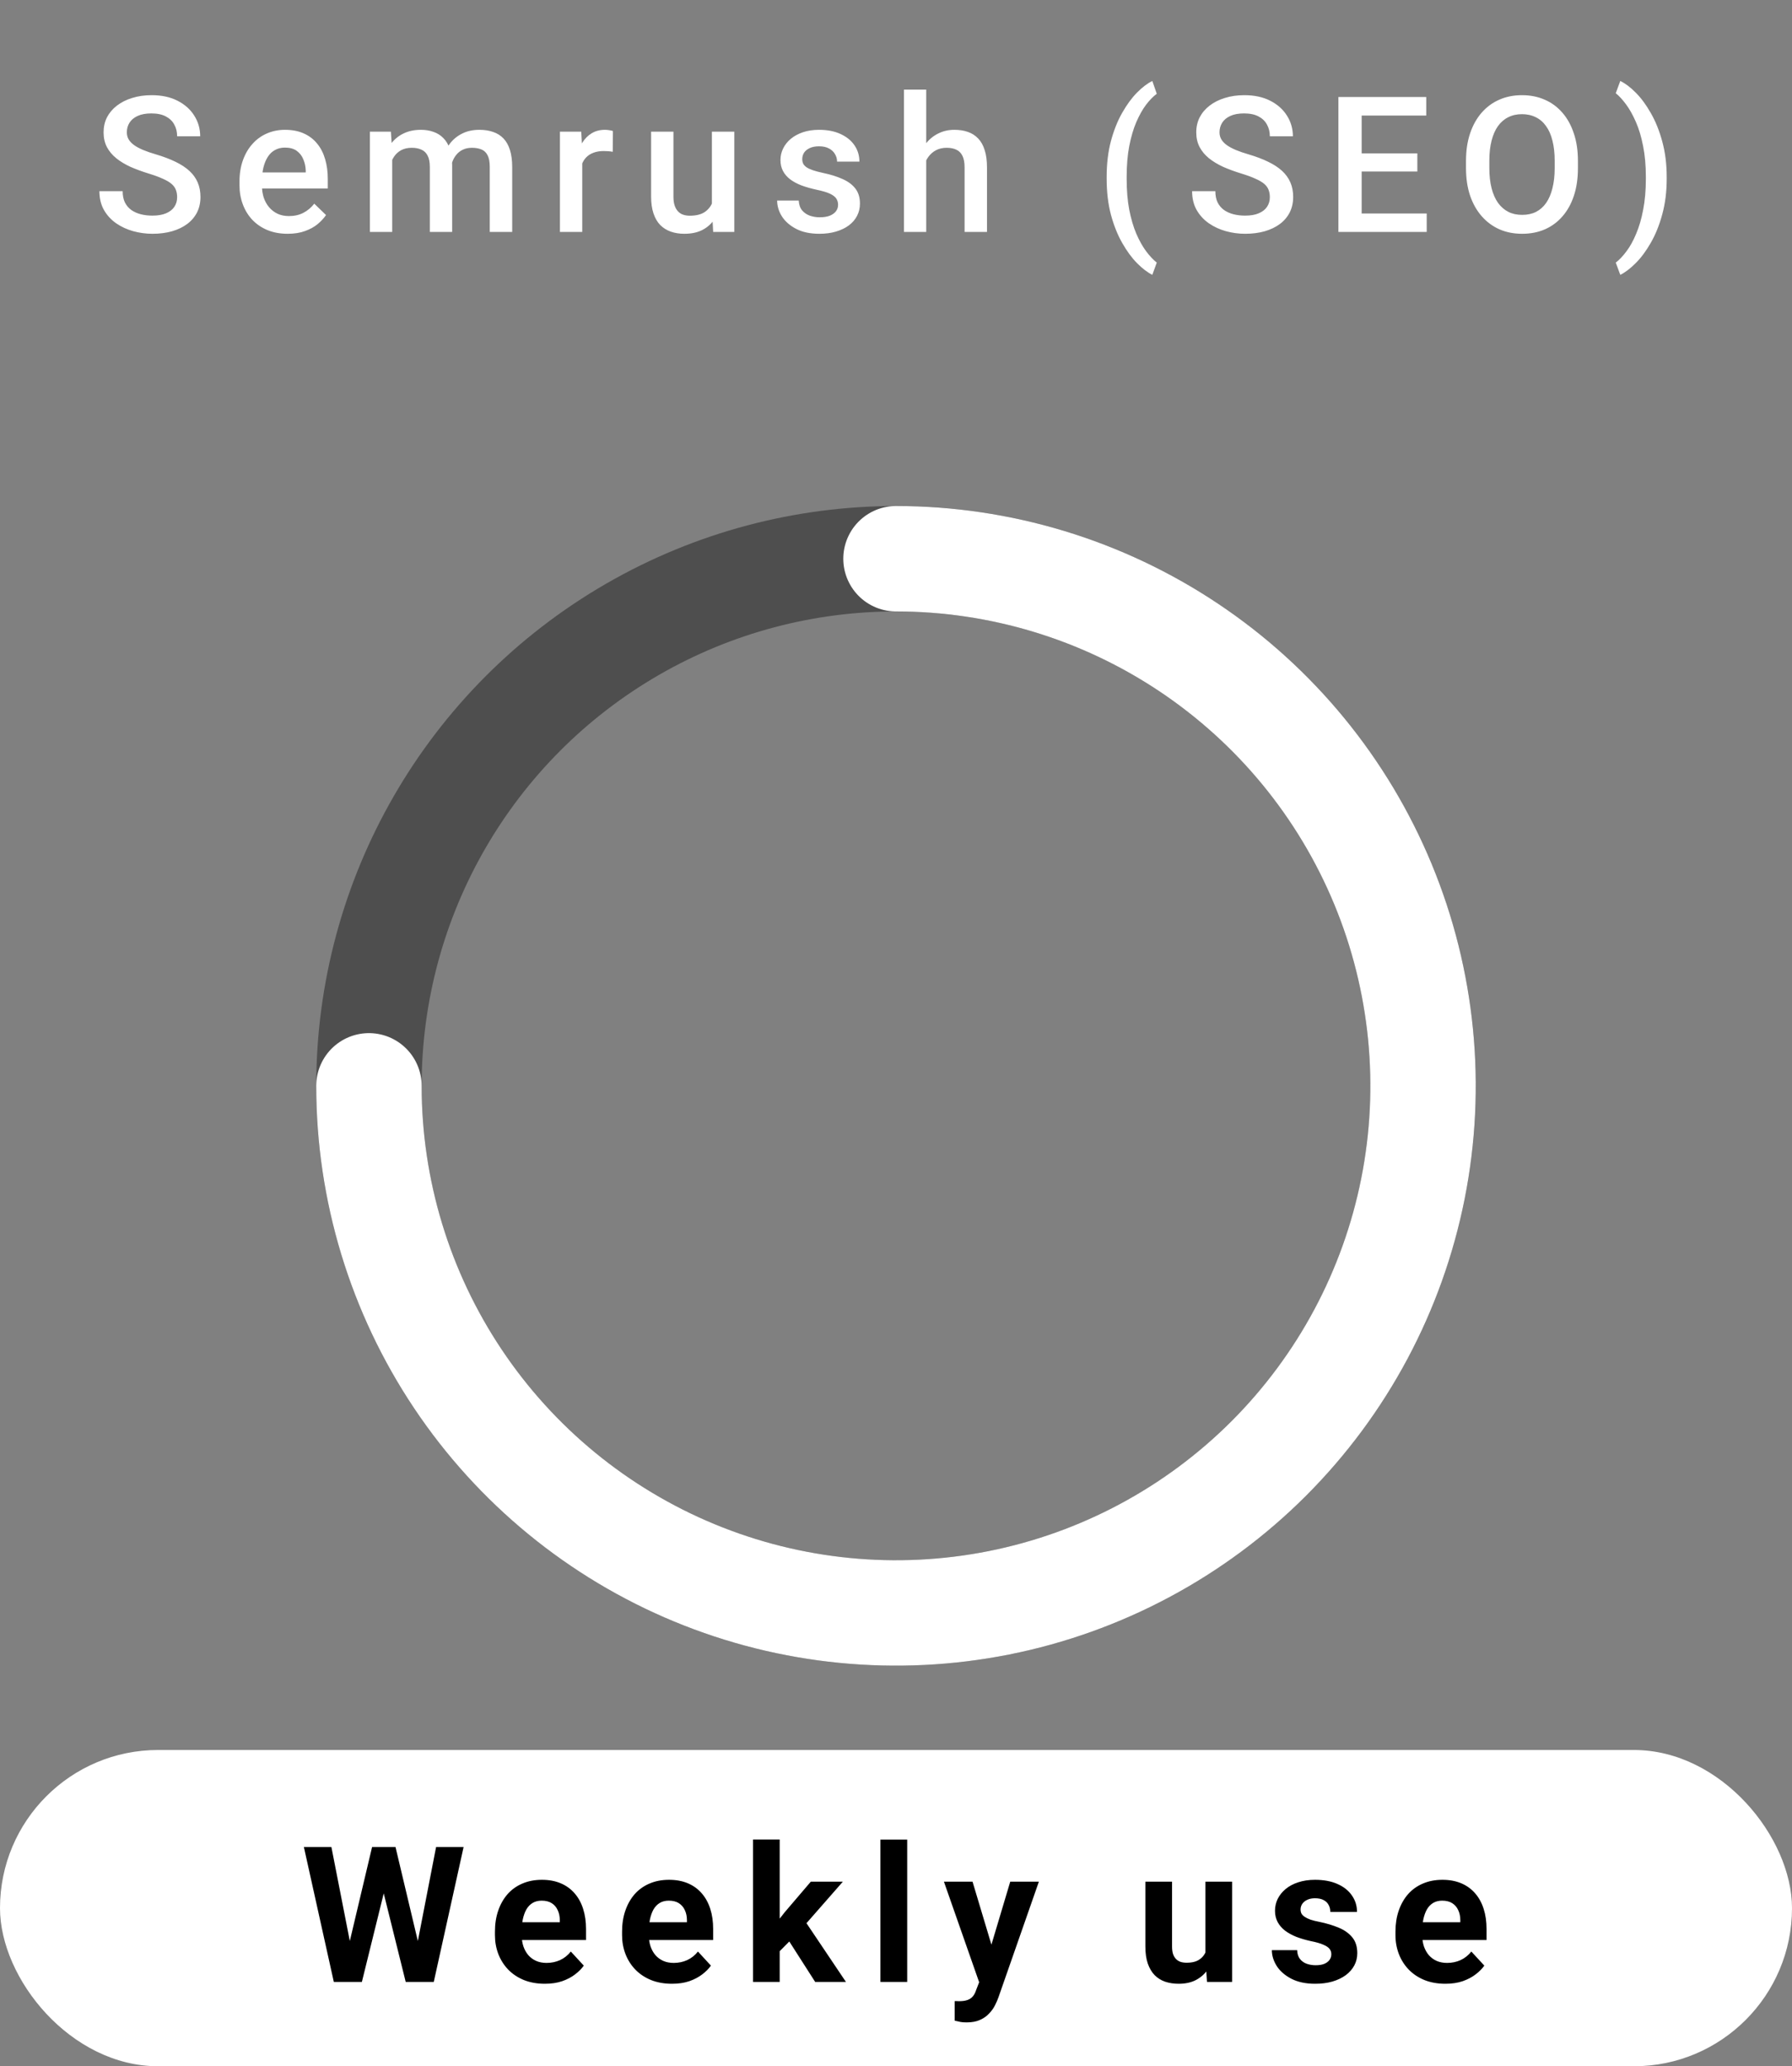
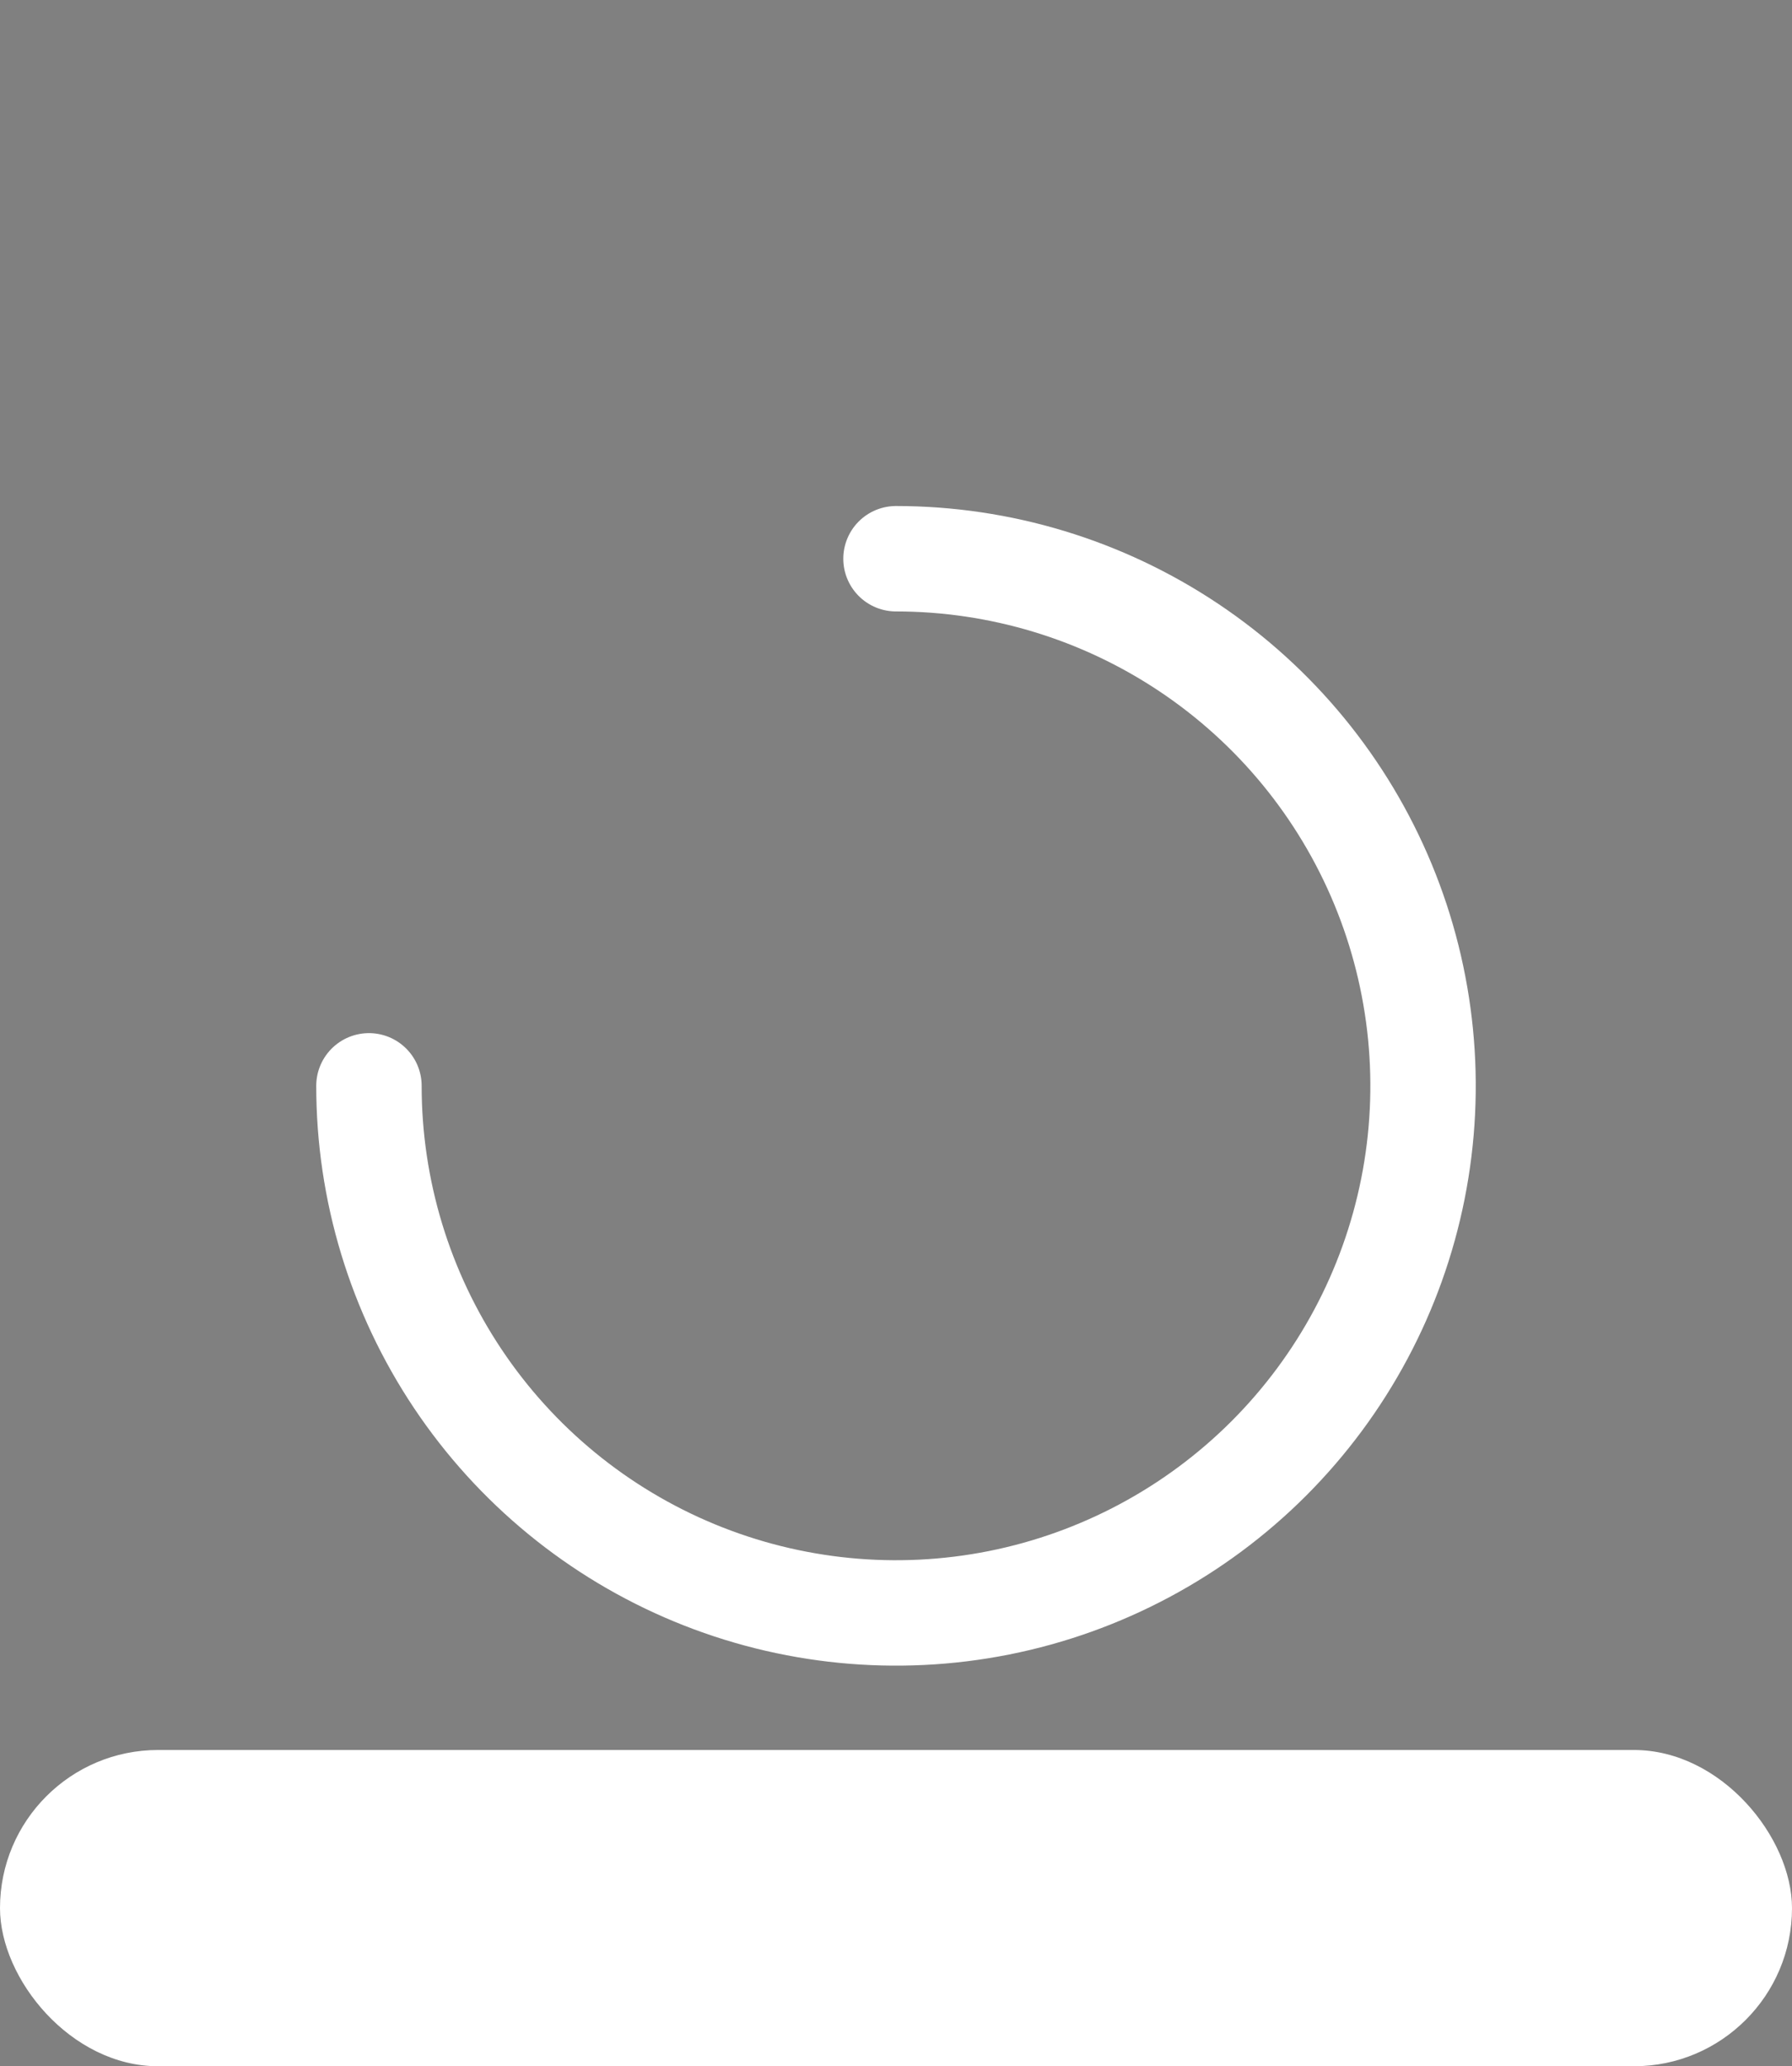
<svg xmlns="http://www.w3.org/2000/svg" width="85" height="98" viewBox="0 0 85 98" fill="none">
  <rect x="0" y="0" width="85" height="98" fill="#808080" stroke="none" />
-   <path d="M8.402 9.352C8.402 9.22 8.381 9.103 8.34 9C8.302 8.898 8.233 8.804 8.134 8.719C8.034 8.634 7.894 8.552 7.712 8.473C7.533 8.391 7.305 8.308 7.026 8.223C6.722 8.129 6.44 8.025 6.183 7.911C5.928 7.793 5.705 7.659 5.515 7.506C5.324 7.351 5.176 7.174 5.071 6.975C4.965 6.772 4.913 6.54 4.913 6.276C4.913 6.015 4.967 5.778 5.075 5.564C5.187 5.35 5.343 5.166 5.545 5.01C5.751 4.852 5.992 4.73 6.271 4.646C6.549 4.558 6.856 4.514 7.193 4.514C7.668 4.514 8.077 4.602 8.419 4.777C8.765 4.953 9.03 5.189 9.215 5.485C9.402 5.781 9.496 6.107 9.496 6.465H8.402C8.402 6.254 8.356 6.068 8.266 5.907C8.178 5.743 8.043 5.614 7.861 5.52C7.683 5.426 7.456 5.379 7.18 5.379C6.919 5.379 6.703 5.419 6.53 5.498C6.357 5.577 6.228 5.684 6.143 5.819C6.058 5.954 6.016 6.106 6.016 6.276C6.016 6.396 6.043 6.506 6.099 6.605C6.155 6.702 6.24 6.793 6.354 6.878C6.468 6.96 6.612 7.038 6.785 7.111C6.958 7.184 7.161 7.254 7.396 7.322C7.75 7.427 8.059 7.544 8.323 7.673C8.586 7.799 8.806 7.943 8.982 8.104C9.158 8.265 9.29 8.448 9.377 8.653C9.465 8.855 9.509 9.085 9.509 9.343C9.509 9.613 9.455 9.856 9.347 10.073C9.238 10.287 9.083 10.47 8.881 10.622C8.682 10.771 8.441 10.887 8.16 10.969C7.882 11.048 7.571 11.088 7.229 11.088C6.921 11.088 6.618 11.047 6.319 10.965C6.023 10.883 5.753 10.758 5.51 10.591C5.267 10.421 5.074 10.21 4.93 9.959C4.787 9.704 4.715 9.406 4.715 9.066H5.818C5.818 9.274 5.853 9.452 5.923 9.598C5.997 9.745 6.098 9.865 6.227 9.959C6.355 10.049 6.505 10.117 6.675 10.161C6.848 10.205 7.032 10.227 7.229 10.227C7.486 10.227 7.702 10.19 7.875 10.117C8.05 10.043 8.182 9.941 8.27 9.809C8.358 9.677 8.402 9.525 8.402 9.352ZM13.646 11.088C13.294 11.088 12.976 11.031 12.692 10.916C12.411 10.799 12.171 10.637 11.971 10.429C11.775 10.221 11.624 9.976 11.519 9.695C11.413 9.414 11.36 9.11 11.36 8.785V8.609C11.36 8.237 11.415 7.9 11.523 7.599C11.631 7.297 11.782 7.039 11.976 6.825C12.169 6.608 12.398 6.443 12.661 6.329C12.925 6.214 13.21 6.157 13.518 6.157C13.858 6.157 14.155 6.214 14.41 6.329C14.665 6.443 14.876 6.604 15.043 6.812C15.213 7.017 15.339 7.262 15.421 7.546C15.506 7.83 15.548 8.144 15.548 8.486V8.939H11.875V8.179H14.502V8.095C14.497 7.905 14.459 7.726 14.388 7.559C14.321 7.392 14.217 7.257 14.076 7.155C13.936 7.052 13.748 7.001 13.514 7.001C13.338 7.001 13.181 7.039 13.044 7.115C12.909 7.188 12.796 7.295 12.705 7.436C12.614 7.577 12.544 7.747 12.494 7.946C12.447 8.142 12.424 8.363 12.424 8.609V8.785C12.424 8.993 12.452 9.187 12.507 9.365C12.566 9.541 12.651 9.695 12.762 9.827C12.874 9.959 13.008 10.062 13.167 10.139C13.325 10.212 13.505 10.248 13.707 10.248C13.962 10.248 14.189 10.197 14.388 10.095C14.588 9.992 14.76 9.847 14.907 9.66L15.465 10.2C15.362 10.35 15.229 10.493 15.065 10.631C14.901 10.766 14.7 10.876 14.463 10.96C14.229 11.045 13.956 11.088 13.646 11.088ZM18.604 7.212V11H17.545V6.245H18.542L18.604 7.212ZM18.432 8.447L18.072 8.442C18.072 8.114 18.113 7.811 18.195 7.533C18.277 7.254 18.397 7.013 18.555 6.808C18.714 6.6 18.91 6.44 19.144 6.329C19.381 6.214 19.655 6.157 19.966 6.157C20.183 6.157 20.381 6.189 20.559 6.254C20.741 6.315 20.898 6.414 21.029 6.548C21.164 6.683 21.267 6.856 21.337 7.067C21.41 7.278 21.447 7.533 21.447 7.832V11H20.388V7.924C20.388 7.692 20.353 7.511 20.282 7.379C20.215 7.247 20.117 7.153 19.988 7.098C19.862 7.039 19.711 7.01 19.535 7.01C19.336 7.01 19.166 7.048 19.026 7.124C18.888 7.2 18.775 7.304 18.687 7.436C18.599 7.568 18.535 7.72 18.494 7.893C18.453 8.066 18.432 8.25 18.432 8.447ZM21.381 8.166L20.884 8.275C20.884 7.988 20.924 7.717 21.003 7.462C21.085 7.205 21.204 6.979 21.359 6.786C21.517 6.589 21.712 6.436 21.944 6.324C22.175 6.213 22.44 6.157 22.739 6.157C22.982 6.157 23.199 6.191 23.389 6.258C23.583 6.323 23.747 6.425 23.881 6.566C24.016 6.707 24.119 6.89 24.189 7.115C24.259 7.338 24.295 7.607 24.295 7.924V11H23.231V7.919C23.231 7.679 23.196 7.493 23.126 7.361C23.058 7.229 22.962 7.139 22.836 7.089C22.71 7.036 22.559 7.01 22.383 7.01C22.219 7.01 22.074 7.041 21.948 7.102C21.825 7.161 21.721 7.244 21.636 7.353C21.551 7.458 21.486 7.58 21.443 7.717C21.401 7.855 21.381 8.004 21.381 8.166ZM27.618 7.15V11H26.559V6.245H27.57L27.618 7.15ZM29.073 6.214L29.064 7.199C28.999 7.187 28.929 7.178 28.853 7.172C28.78 7.167 28.706 7.164 28.633 7.164C28.451 7.164 28.292 7.19 28.154 7.243C28.016 7.292 27.901 7.366 27.807 7.462C27.716 7.556 27.646 7.67 27.596 7.805C27.546 7.94 27.517 8.091 27.508 8.258L27.266 8.275C27.266 7.977 27.296 7.7 27.354 7.445C27.413 7.19 27.501 6.966 27.618 6.772C27.738 6.579 27.887 6.428 28.066 6.32C28.248 6.211 28.457 6.157 28.695 6.157C28.759 6.157 28.828 6.163 28.901 6.175C28.977 6.187 29.034 6.2 29.073 6.214ZM33.767 9.879V6.245H34.83V11H33.828L33.767 9.879ZM33.916 8.891L34.272 8.882C34.272 9.201 34.237 9.496 34.167 9.765C34.096 10.032 33.988 10.265 33.842 10.464C33.695 10.66 33.508 10.814 33.279 10.925C33.051 11.034 32.777 11.088 32.457 11.088C32.226 11.088 32.014 11.054 31.82 10.987C31.627 10.919 31.46 10.815 31.319 10.675C31.181 10.534 31.075 10.351 30.998 10.126C30.922 9.9 30.884 9.63 30.884 9.317V6.245H31.943V9.326C31.943 9.499 31.964 9.644 32.005 9.761C32.046 9.875 32.101 9.967 32.172 10.038C32.242 10.108 32.324 10.158 32.418 10.187C32.512 10.216 32.611 10.231 32.717 10.231C33.018 10.231 33.256 10.172 33.429 10.055C33.604 9.935 33.729 9.774 33.802 9.572C33.878 9.37 33.916 9.143 33.916 8.891ZM39.753 9.712C39.753 9.607 39.727 9.512 39.674 9.427C39.621 9.339 39.52 9.26 39.371 9.189C39.224 9.119 39.008 9.055 38.721 8.996C38.469 8.94 38.237 8.875 38.026 8.798C37.818 8.719 37.64 8.624 37.49 8.513C37.341 8.401 37.225 8.27 37.143 8.117C37.061 7.965 37.02 7.789 37.02 7.59C37.02 7.396 37.062 7.213 37.147 7.041C37.232 6.868 37.354 6.715 37.512 6.583C37.67 6.452 37.862 6.348 38.088 6.271C38.316 6.195 38.571 6.157 38.852 6.157C39.251 6.157 39.592 6.225 39.876 6.359C40.163 6.491 40.383 6.671 40.536 6.9C40.688 7.125 40.764 7.38 40.764 7.665H39.705C39.705 7.539 39.673 7.421 39.608 7.313C39.547 7.202 39.453 7.112 39.327 7.045C39.201 6.975 39.043 6.939 38.852 6.939C38.671 6.939 38.52 6.969 38.4 7.027C38.283 7.083 38.195 7.156 38.136 7.247C38.081 7.338 38.053 7.438 38.053 7.546C38.053 7.625 38.067 7.697 38.097 7.761C38.129 7.823 38.182 7.88 38.255 7.933C38.328 7.982 38.428 8.029 38.554 8.073C38.682 8.117 38.844 8.16 39.037 8.201C39.4 8.277 39.712 8.375 39.973 8.495C40.237 8.612 40.439 8.765 40.58 8.952C40.72 9.137 40.79 9.371 40.79 9.655C40.79 9.866 40.745 10.06 40.654 10.235C40.566 10.408 40.437 10.559 40.267 10.688C40.098 10.814 39.894 10.912 39.657 10.982C39.422 11.053 39.159 11.088 38.866 11.088C38.435 11.088 38.07 11.012 37.771 10.859C37.473 10.704 37.245 10.506 37.09 10.266C36.938 10.023 36.862 9.771 36.862 9.51H37.886C37.897 9.707 37.952 9.863 38.048 9.98C38.148 10.095 38.271 10.178 38.417 10.231C38.567 10.281 38.721 10.306 38.879 10.306C39.069 10.306 39.229 10.281 39.358 10.231C39.487 10.178 39.585 10.108 39.652 10.02C39.72 9.929 39.753 9.827 39.753 9.712ZM43.934 4.25V11H42.879V4.25H43.934ZM43.749 8.447L43.406 8.442C43.409 8.114 43.455 7.811 43.542 7.533C43.633 7.254 43.759 7.013 43.92 6.808C44.084 6.6 44.281 6.44 44.509 6.329C44.738 6.214 44.991 6.157 45.27 6.157C45.504 6.157 45.715 6.189 45.902 6.254C46.093 6.318 46.257 6.422 46.395 6.566C46.532 6.707 46.636 6.891 46.706 7.12C46.78 7.345 46.816 7.621 46.816 7.946V11H45.753V7.937C45.753 7.708 45.719 7.527 45.652 7.392C45.587 7.257 45.492 7.161 45.366 7.102C45.24 7.041 45.086 7.01 44.905 7.01C44.714 7.01 44.546 7.048 44.399 7.124C44.256 7.2 44.136 7.304 44.039 7.436C43.942 7.568 43.869 7.72 43.819 7.893C43.773 8.066 43.749 8.25 43.749 8.447ZM52.492 8.473V8.398C52.492 7.771 52.559 7.203 52.694 6.693C52.832 6.181 53.01 5.732 53.23 5.349C53.45 4.962 53.684 4.643 53.933 4.391C54.185 4.136 54.427 3.953 54.658 3.841L54.869 4.448C54.699 4.574 54.529 4.748 54.359 4.971C54.193 5.193 54.039 5.467 53.898 5.792C53.76 6.115 53.649 6.493 53.564 6.926C53.482 7.357 53.441 7.845 53.441 8.39V8.482C53.441 9.027 53.482 9.516 53.564 9.95C53.649 10.38 53.76 10.758 53.898 11.084C54.039 11.409 54.193 11.684 54.359 11.91C54.529 12.138 54.699 12.32 54.869 12.455L54.658 13.035C54.427 12.92 54.185 12.736 53.933 12.481C53.684 12.229 53.45 11.91 53.23 11.523C53.01 11.139 52.832 10.692 52.694 10.183C52.559 9.67 52.492 9.1 52.492 8.473ZM60.232 9.352C60.232 9.22 60.211 9.103 60.17 9C60.132 8.898 60.063 8.804 59.964 8.719C59.864 8.634 59.723 8.552 59.542 8.473C59.363 8.391 59.135 8.308 58.856 8.223C58.551 8.129 58.27 8.025 58.012 7.911C57.758 7.793 57.535 7.659 57.344 7.506C57.154 7.351 57.006 7.174 56.901 6.975C56.795 6.772 56.742 6.54 56.742 6.276C56.742 6.015 56.797 5.778 56.905 5.564C57.016 5.35 57.173 5.166 57.375 5.01C57.58 4.852 57.822 4.73 58.1 4.646C58.379 4.558 58.686 4.514 59.023 4.514C59.498 4.514 59.907 4.602 60.249 4.777C60.595 4.953 60.86 5.189 61.045 5.485C61.232 5.781 61.326 6.107 61.326 6.465H60.232C60.232 6.254 60.186 6.068 60.095 5.907C60.008 5.743 59.873 5.614 59.691 5.52C59.512 5.426 59.285 5.379 59.01 5.379C58.749 5.379 58.532 5.419 58.36 5.498C58.187 5.577 58.058 5.684 57.973 5.819C57.888 5.954 57.845 6.106 57.845 6.276C57.845 6.396 57.873 6.506 57.929 6.605C57.985 6.702 58.07 6.793 58.184 6.878C58.298 6.96 58.442 7.038 58.614 7.111C58.787 7.184 58.991 7.254 59.225 7.322C59.58 7.427 59.889 7.544 60.153 7.673C60.416 7.799 60.636 7.943 60.812 8.104C60.987 8.265 61.119 8.448 61.207 8.653C61.295 8.855 61.339 9.085 61.339 9.343C61.339 9.613 61.285 9.856 61.176 10.073C61.068 10.287 60.913 10.47 60.711 10.622C60.511 10.771 60.271 10.887 59.99 10.969C59.712 11.048 59.401 11.088 59.058 11.088C58.751 11.088 58.447 11.047 58.149 10.965C57.853 10.883 57.583 10.758 57.34 10.591C57.097 10.421 56.904 10.21 56.76 9.959C56.616 9.704 56.545 9.406 56.545 9.066H57.648C57.648 9.274 57.683 9.452 57.753 9.598C57.826 9.745 57.928 9.865 58.056 9.959C58.185 10.049 58.335 10.117 58.505 10.161C58.678 10.205 58.862 10.227 59.058 10.227C59.316 10.227 59.532 10.19 59.704 10.117C59.88 10.043 60.012 9.941 60.1 9.809C60.188 9.677 60.232 9.525 60.232 9.352ZM67.673 10.126V11H64.276V10.126H67.673ZM64.588 4.602V11H63.485V4.602H64.588ZM67.229 7.273V8.135H64.276V7.273H67.229ZM67.651 4.602V5.48H64.276V4.602H67.651ZM74.846 7.625V7.977C74.846 8.46 74.783 8.894 74.657 9.277C74.531 9.661 74.35 9.988 74.116 10.257C73.885 10.527 73.606 10.733 73.281 10.877C72.956 11.018 72.596 11.088 72.2 11.088C71.808 11.088 71.449 11.018 71.123 10.877C70.801 10.733 70.521 10.527 70.284 10.257C70.047 9.988 69.862 9.661 69.73 9.277C69.602 8.894 69.537 8.46 69.537 7.977V7.625C69.537 7.142 69.602 6.709 69.73 6.329C69.859 5.945 70.041 5.618 70.275 5.349C70.513 5.076 70.792 4.87 71.115 4.729C71.44 4.585 71.799 4.514 72.191 4.514C72.587 4.514 72.947 4.585 73.272 4.729C73.598 4.87 73.877 5.076 74.112 5.349C74.346 5.618 74.526 5.945 74.652 6.329C74.781 6.709 74.846 7.142 74.846 7.625ZM73.743 7.977V7.616C73.743 7.259 73.707 6.944 73.637 6.671C73.57 6.396 73.469 6.166 73.334 5.981C73.202 5.794 73.04 5.653 72.846 5.56C72.653 5.463 72.434 5.415 72.191 5.415C71.948 5.415 71.731 5.463 71.541 5.56C71.35 5.653 71.188 5.794 71.053 5.981C70.921 6.166 70.82 6.396 70.75 6.671C70.68 6.944 70.644 7.259 70.644 7.616V7.977C70.644 8.334 70.68 8.65 70.75 8.926C70.82 9.201 70.923 9.434 71.058 9.625C71.195 9.812 71.359 9.954 71.55 10.051C71.74 10.145 71.957 10.191 72.2 10.191C72.446 10.191 72.665 10.145 72.855 10.051C73.045 9.954 73.207 9.812 73.338 9.625C73.47 9.434 73.57 9.201 73.637 8.926C73.707 8.65 73.743 8.334 73.743 7.977ZM79.057 8.398V8.473C79.057 9.091 78.986 9.655 78.846 10.165C78.708 10.675 78.528 11.123 78.305 11.51C78.085 11.896 77.847 12.219 77.589 12.477C77.334 12.734 77.089 12.92 76.855 13.035L76.64 12.455C76.81 12.326 76.978 12.148 77.145 11.923C77.315 11.7 77.469 11.423 77.606 11.092C77.747 10.764 77.858 10.383 77.94 9.95C78.025 9.516 78.068 9.027 78.068 8.482V8.39C78.068 7.845 78.024 7.355 77.936 6.922C77.851 6.485 77.737 6.104 77.593 5.779C77.45 5.451 77.294 5.174 77.127 4.949C76.96 4.723 76.798 4.547 76.64 4.421L76.855 3.841C77.089 3.953 77.334 4.137 77.589 4.395C77.847 4.653 78.085 4.977 78.305 5.366C78.528 5.753 78.708 6.201 78.846 6.711C78.986 7.221 79.057 7.783 79.057 8.398Z" fill="white" />
-   <circle cx="42.5" cy="51.5" r="25" stroke="#4E4E4E" stroke-width="5" stroke-linecap="round" />
  <path d="M42.5 26.5C47.444 26.5 52.278 27.966 56.389 30.713C60.501 33.46 63.705 37.365 65.597 41.933C67.489 46.501 67.984 51.528 67.02 56.377C66.055 61.227 63.674 65.681 60.178 69.178C56.681 72.674 52.227 75.055 47.377 76.02C42.528 76.984 37.501 76.489 32.933 74.597C28.365 72.705 24.46 69.501 21.713 65.389C18.966 61.278 17.5 56.444 17.5 51.5" stroke="white" stroke-width="5" stroke-linecap="round" />
  <rect y="83" width="85" height="15" rx="7.5" fill="white" />
-   <path d="M16.374 92.985L17.649 87.602H18.36L18.523 88.498L17.165 94H16.401L16.374 92.985ZM15.719 87.602L16.774 92.985L16.686 94H15.834L14.414 87.602H15.719ZM19.644 92.963L20.685 87.602H21.99L20.575 94H19.723L19.644 92.963ZM18.76 87.602L20.044 93.007L20.008 94H19.244L17.877 88.494L18.053 87.602H18.76ZM25.845 94.088C25.476 94.088 25.145 94.029 24.852 93.912C24.559 93.792 24.31 93.626 24.105 93.415C23.903 93.205 23.748 92.96 23.639 92.682C23.531 92.4 23.477 92.102 23.477 91.785V91.609C23.477 91.249 23.528 90.919 23.631 90.621C23.733 90.322 23.88 90.062 24.07 89.843C24.263 89.623 24.498 89.455 24.773 89.337C25.049 89.217 25.359 89.157 25.705 89.157C26.042 89.157 26.34 89.213 26.601 89.324C26.862 89.436 27.08 89.594 27.256 89.799C27.435 90.004 27.57 90.25 27.66 90.537C27.751 90.821 27.797 91.138 27.797 91.486V92.014H24.017V91.17H26.553V91.073C26.553 90.897 26.521 90.741 26.456 90.603C26.395 90.462 26.301 90.351 26.175 90.269C26.049 90.187 25.888 90.146 25.692 90.146C25.525 90.146 25.381 90.183 25.261 90.256C25.141 90.329 25.043 90.432 24.966 90.564C24.893 90.695 24.838 90.851 24.799 91.029C24.764 91.205 24.747 91.398 24.747 91.609V91.785C24.747 91.976 24.773 92.151 24.826 92.312C24.882 92.474 24.959 92.613 25.059 92.73C25.161 92.847 25.284 92.938 25.428 93.002C25.574 93.067 25.74 93.099 25.924 93.099C26.153 93.099 26.365 93.055 26.562 92.967C26.761 92.876 26.932 92.74 27.076 92.559L27.691 93.227C27.591 93.37 27.455 93.508 27.282 93.64C27.113 93.772 26.907 93.88 26.667 93.965C26.427 94.047 26.153 94.088 25.845 94.088ZM31.876 94.088C31.507 94.088 31.176 94.029 30.883 93.912C30.59 93.792 30.341 93.626 30.136 93.415C29.933 93.205 29.778 92.96 29.67 92.682C29.561 92.4 29.507 92.102 29.507 91.785V91.609C29.507 91.249 29.558 90.919 29.661 90.621C29.764 90.322 29.91 90.062 30.1 89.843C30.294 89.623 30.528 89.455 30.803 89.337C31.079 89.217 31.39 89.157 31.735 89.157C32.072 89.157 32.371 89.213 32.632 89.324C32.892 89.436 33.111 89.594 33.286 89.799C33.465 90.004 33.6 90.25 33.691 90.537C33.782 90.821 33.827 91.138 33.827 91.486V92.014H30.048V91.17H32.583V91.073C32.583 90.897 32.551 90.741 32.487 90.603C32.425 90.462 32.331 90.351 32.205 90.269C32.079 90.187 31.918 90.146 31.722 90.146C31.555 90.146 31.411 90.183 31.291 90.256C31.171 90.329 31.073 90.432 30.997 90.564C30.924 90.695 30.868 90.851 30.83 91.029C30.795 91.205 30.777 91.398 30.777 91.609V91.785C30.777 91.976 30.803 92.151 30.856 92.312C30.912 92.474 30.99 92.613 31.089 92.73C31.192 92.847 31.315 92.938 31.458 93.002C31.605 93.067 31.77 93.099 31.955 93.099C32.183 93.099 32.396 93.055 32.592 92.967C32.791 92.876 32.963 92.74 33.106 92.559L33.721 93.227C33.622 93.37 33.486 93.508 33.313 93.64C33.143 93.772 32.938 93.88 32.698 93.965C32.457 94.047 32.183 94.088 31.876 94.088ZM36.983 87.246V94H35.718V87.246H36.983ZM39.98 89.245L37.915 91.601L36.807 92.721L36.346 91.807L37.225 90.691L38.46 89.245H39.98ZM38.666 94L37.26 91.803L38.135 91.038L40.125 94H38.666ZM43.031 87.25V94H41.761V87.25H43.031ZM46.658 93.464L47.919 89.245H49.277L47.365 94.716C47.324 94.836 47.269 94.965 47.198 95.103C47.131 95.241 47.039 95.371 46.921 95.494C46.807 95.62 46.662 95.723 46.486 95.802C46.313 95.881 46.101 95.92 45.849 95.92C45.729 95.92 45.631 95.913 45.555 95.898C45.479 95.884 45.388 95.863 45.282 95.837V94.91C45.315 94.91 45.348 94.91 45.383 94.91C45.419 94.913 45.452 94.914 45.484 94.914C45.651 94.914 45.788 94.895 45.893 94.857C45.999 94.819 46.084 94.76 46.148 94.681C46.212 94.605 46.264 94.505 46.302 94.382L46.658 93.464ZM46.13 89.245L47.163 92.69L47.343 94.031L46.482 94.123L44.773 89.245H46.13ZM57.176 92.862V89.245H58.442V94H57.251L57.176 92.862ZM57.317 91.886L57.69 91.877C57.69 92.194 57.654 92.488 57.58 92.761C57.507 93.03 57.397 93.265 57.251 93.464C57.104 93.66 56.92 93.814 56.697 93.925C56.474 94.034 56.212 94.088 55.91 94.088C55.679 94.088 55.465 94.056 55.269 93.991C55.075 93.924 54.908 93.82 54.768 93.679C54.63 93.536 54.522 93.353 54.443 93.13C54.366 92.904 54.328 92.633 54.328 92.317V89.245H55.594V92.326C55.594 92.466 55.61 92.585 55.642 92.682C55.677 92.778 55.726 92.857 55.787 92.919C55.849 92.981 55.921 93.024 56.003 93.051C56.088 93.077 56.181 93.09 56.284 93.09C56.545 93.09 56.75 93.038 56.899 92.932C57.051 92.827 57.158 92.683 57.22 92.501C57.284 92.317 57.317 92.112 57.317 91.886ZM63.149 92.686C63.149 92.595 63.123 92.513 63.07 92.44C63.017 92.367 62.919 92.299 62.776 92.238C62.635 92.173 62.431 92.115 62.165 92.062C61.925 92.009 61.7 91.943 61.492 91.864C61.287 91.782 61.109 91.684 60.956 91.57C60.807 91.456 60.69 91.321 60.605 91.165C60.52 91.007 60.477 90.827 60.477 90.625C60.477 90.426 60.52 90.238 60.605 90.062C60.693 89.887 60.817 89.731 60.978 89.597C61.142 89.459 61.342 89.352 61.576 89.276C61.813 89.197 62.08 89.157 62.376 89.157C62.789 89.157 63.143 89.223 63.439 89.355C63.738 89.487 63.967 89.668 64.125 89.9C64.286 90.128 64.367 90.389 64.367 90.682H63.101C63.101 90.559 63.075 90.449 63.022 90.353C62.972 90.253 62.893 90.175 62.785 90.12C62.679 90.061 62.541 90.032 62.371 90.032C62.231 90.032 62.109 90.057 62.007 90.106C61.904 90.153 61.825 90.218 61.769 90.3C61.717 90.379 61.69 90.467 61.69 90.564C61.69 90.637 61.705 90.703 61.734 90.761C61.766 90.817 61.818 90.868 61.888 90.915C61.958 90.962 62.049 91.006 62.16 91.047C62.275 91.085 62.415 91.12 62.582 91.152C62.925 91.223 63.231 91.315 63.501 91.429C63.77 91.54 63.984 91.693 64.142 91.886C64.301 92.077 64.38 92.327 64.38 92.638C64.38 92.849 64.333 93.042 64.239 93.218C64.145 93.394 64.01 93.547 63.835 93.679C63.659 93.808 63.448 93.909 63.202 93.982C62.959 94.053 62.685 94.088 62.38 94.088C61.938 94.088 61.563 94.009 61.255 93.851C60.95 93.692 60.719 93.492 60.561 93.249C60.406 93.002 60.328 92.751 60.328 92.493H61.528C61.533 92.665 61.577 92.805 61.66 92.91C61.744 93.016 61.851 93.092 61.98 93.139C62.112 93.186 62.254 93.209 62.407 93.209C62.571 93.209 62.707 93.187 62.815 93.143C62.924 93.096 63.006 93.035 63.061 92.959C63.12 92.879 63.149 92.789 63.149 92.686ZM68.56 94.088C68.191 94.088 67.86 94.029 67.567 93.912C67.274 93.792 67.025 93.626 66.82 93.415C66.618 93.205 66.462 92.96 66.354 92.682C66.246 92.4 66.191 92.102 66.191 91.785V91.609C66.191 91.249 66.243 90.919 66.345 90.621C66.448 90.322 66.594 90.062 66.784 89.843C66.978 89.623 67.212 89.455 67.488 89.337C67.763 89.217 68.074 89.157 68.419 89.157C68.756 89.157 69.055 89.213 69.316 89.324C69.576 89.436 69.795 89.594 69.971 89.799C70.149 90.004 70.284 90.25 70.375 90.537C70.466 90.821 70.511 91.138 70.511 91.486V92.014H66.732V91.17H69.267V91.073C69.267 90.897 69.235 90.741 69.171 90.603C69.109 90.462 69.016 90.351 68.889 90.269C68.763 90.187 68.602 90.146 68.406 90.146C68.239 90.146 68.096 90.183 67.975 90.256C67.855 90.329 67.757 90.432 67.681 90.564C67.608 90.695 67.552 90.851 67.514 91.029C67.479 91.205 67.461 91.398 67.461 91.609V91.785C67.461 91.976 67.488 92.151 67.54 92.312C67.596 92.474 67.674 92.613 67.773 92.73C67.876 92.847 67.999 92.938 68.142 93.002C68.289 93.067 68.454 93.099 68.639 93.099C68.868 93.099 69.08 93.055 69.276 92.967C69.475 92.876 69.647 92.74 69.79 92.559L70.406 93.227C70.306 93.37 70.17 93.508 69.997 93.64C69.827 93.772 69.622 93.88 69.382 93.965C69.141 94.047 68.868 94.088 68.56 94.088Z" fill="black" />
</svg>